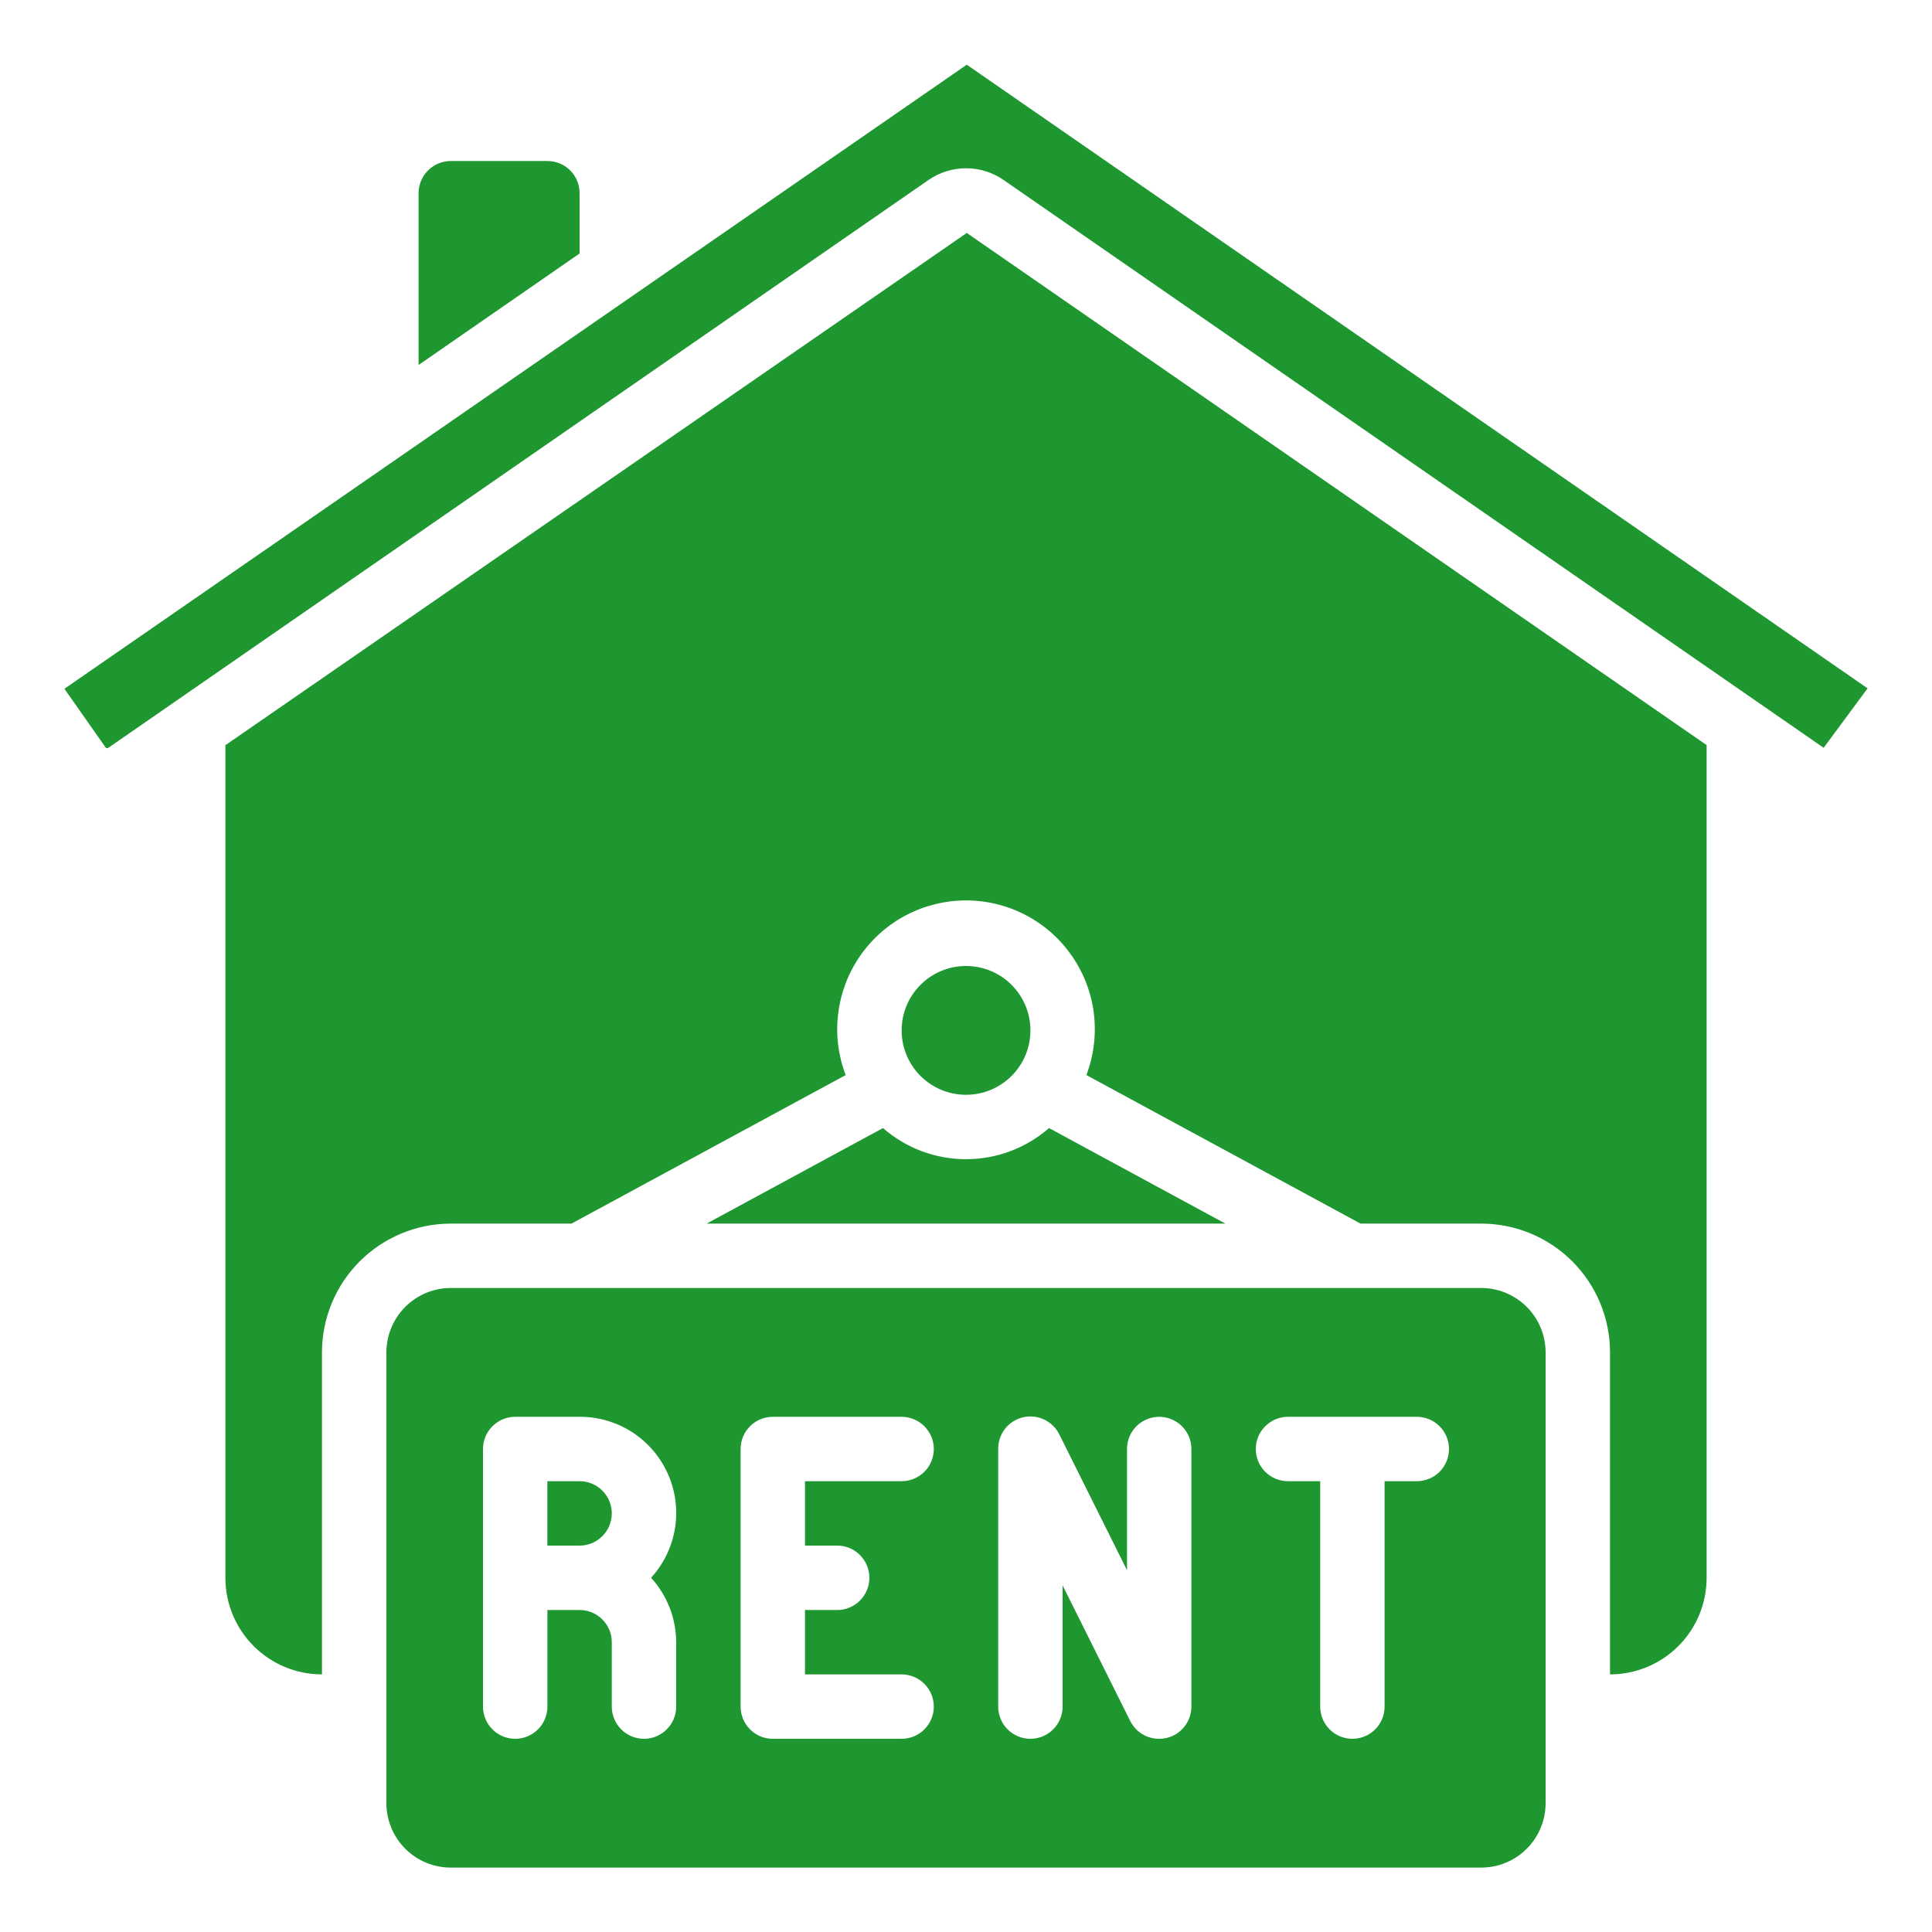
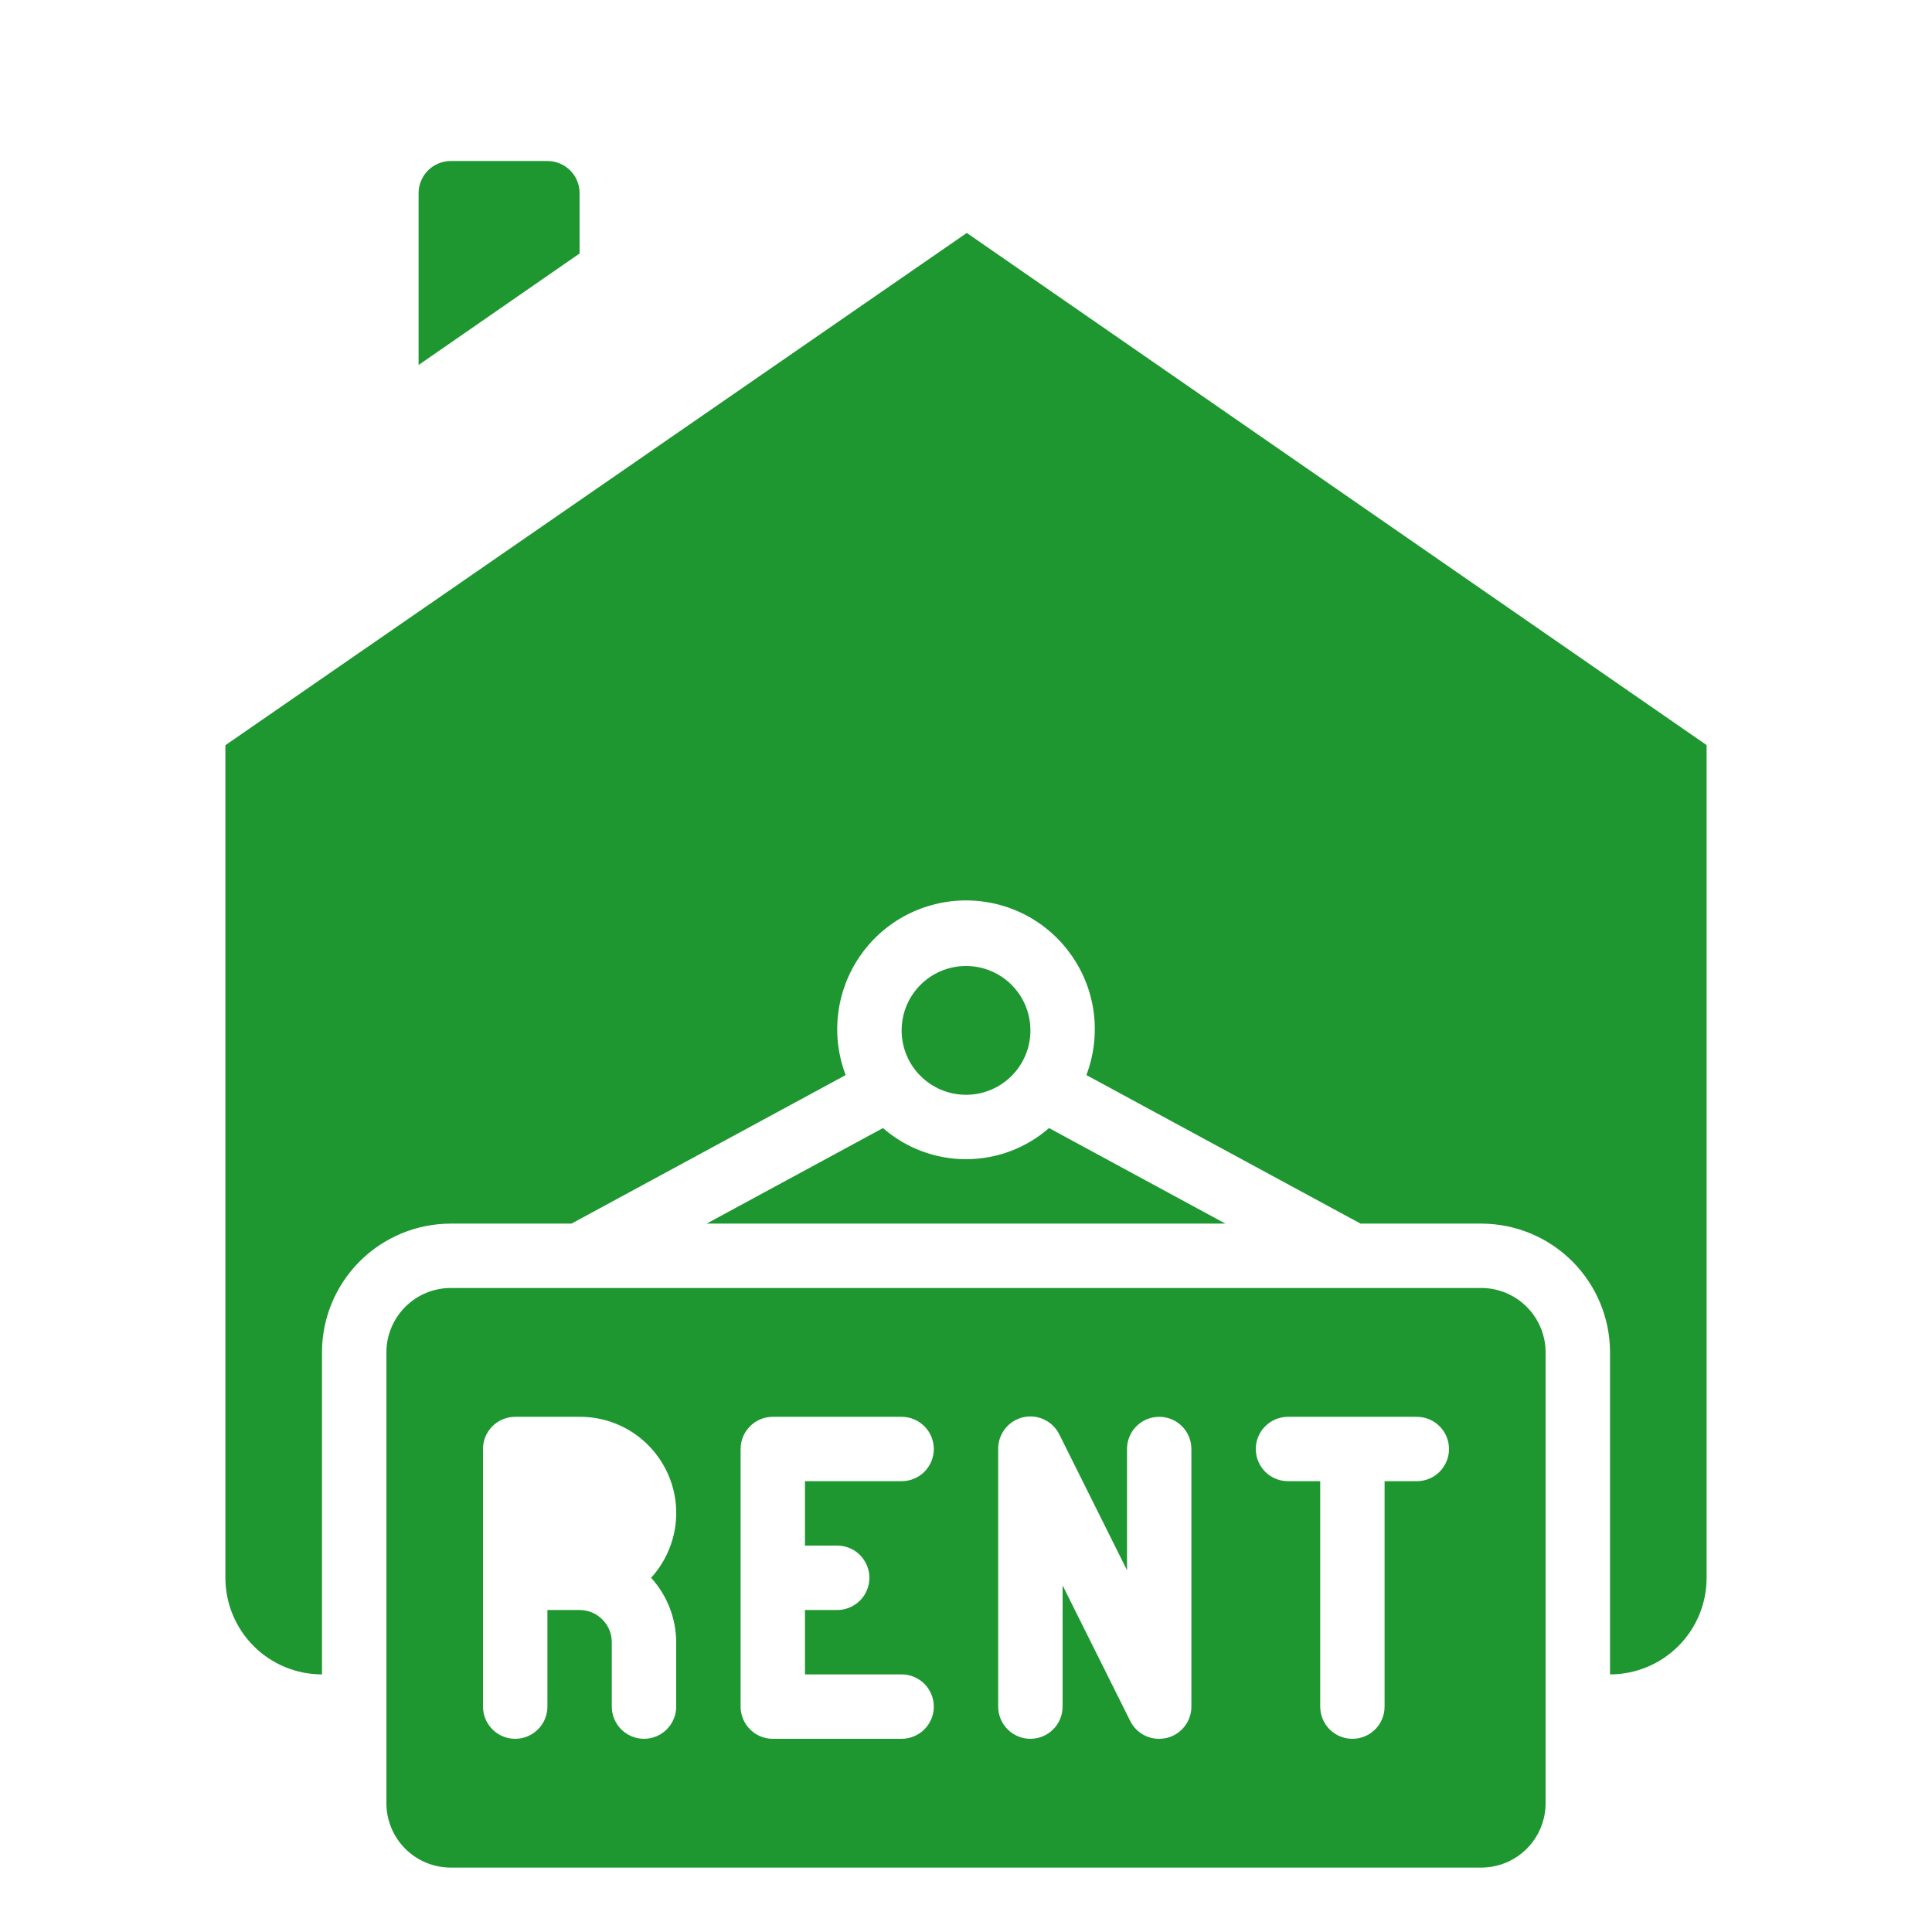
<svg xmlns="http://www.w3.org/2000/svg" width="35" height="35" viewBox="0 0 35 35" fill="none">
  <path d="M10.5 3.5C10.5 3.345 10.439 3.197 10.329 3.087C10.22 2.978 10.072 2.917 9.917 2.917H8.167C8.012 2.917 7.864 2.978 7.754 3.087C7.645 3.197 7.583 3.345 7.583 3.5V6.612L10.5 4.592V3.5Z" fill="#1E9730" />
-   <path d="M1.963 13.547L16.822 3.26C17.021 3.122 17.258 3.048 17.501 3.048C17.744 3.048 17.98 3.122 18.18 3.26L33.037 13.547L33.833 12.47L17.514 1.172L1.167 12.478L1.911 13.538C1.917 13.546 1.926 13.551 1.935 13.553C1.945 13.555 1.955 13.553 1.963 13.547Z" fill="#1E9730" />
  <path d="M28 32.667V24.5C28 24.191 27.877 23.894 27.658 23.675C27.439 23.456 27.143 23.333 26.833 23.333H8.167C7.857 23.333 7.561 23.456 7.342 23.675C7.123 23.894 7 24.191 7 24.5V32.667C7 32.976 7.123 33.273 7.342 33.492C7.561 33.711 7.857 33.833 8.167 33.833H26.833C27.143 33.833 27.439 33.711 27.658 33.492C27.877 33.273 28 32.976 28 32.667ZM12.25 29.75V30.917C12.25 31.071 12.188 31.22 12.079 31.329C11.97 31.439 11.821 31.5 11.667 31.5C11.512 31.5 11.364 31.439 11.254 31.329C11.145 31.22 11.083 31.071 11.083 30.917V29.75C11.083 29.595 11.022 29.447 10.912 29.338C10.803 29.228 10.655 29.167 10.5 29.167H9.917V30.917C9.917 31.071 9.855 31.22 9.746 31.329C9.636 31.439 9.488 31.5 9.333 31.5C9.179 31.5 9.03 31.439 8.921 31.329C8.811 31.22 8.75 31.071 8.75 30.917V26.25C8.75 26.095 8.811 25.947 8.921 25.838C9.03 25.728 9.179 25.667 9.333 25.667H10.5C10.838 25.665 11.17 25.762 11.454 25.946C11.738 26.13 11.963 26.393 12.1 26.702C12.238 27.011 12.282 27.354 12.228 27.688C12.173 28.022 12.023 28.333 11.795 28.583C12.086 28.902 12.248 29.318 12.25 29.75ZM15.167 28C15.321 28 15.47 28.061 15.579 28.171C15.688 28.28 15.75 28.429 15.75 28.583C15.75 28.738 15.688 28.887 15.579 28.996C15.47 29.105 15.321 29.167 15.167 29.167H14.583V30.333H16.333C16.488 30.333 16.636 30.395 16.746 30.504C16.855 30.614 16.917 30.762 16.917 30.917C16.917 31.071 16.855 31.22 16.746 31.329C16.636 31.439 16.488 31.5 16.333 31.5H14C13.845 31.5 13.697 31.439 13.588 31.329C13.478 31.22 13.417 31.071 13.417 30.917V26.25C13.417 26.095 13.478 25.947 13.588 25.838C13.697 25.728 13.845 25.667 14 25.667H16.333C16.488 25.667 16.636 25.728 16.746 25.838C16.855 25.947 16.917 26.095 16.917 26.25C16.917 26.405 16.855 26.553 16.746 26.663C16.636 26.772 16.488 26.833 16.333 26.833H14.583V28H15.167ZM21.583 30.917C21.583 31.048 21.539 31.176 21.457 31.279C21.376 31.382 21.262 31.455 21.134 31.485C21.09 31.495 21.045 31.5 21 31.5C20.891 31.501 20.784 31.471 20.691 31.414C20.599 31.357 20.524 31.275 20.475 31.177L19.25 28.721V30.917C19.25 31.071 19.189 31.22 19.079 31.329C18.97 31.439 18.821 31.5 18.667 31.5C18.512 31.5 18.364 31.439 18.254 31.329C18.145 31.22 18.083 31.071 18.083 30.917V26.25C18.082 26.117 18.126 25.988 18.207 25.884C18.289 25.779 18.404 25.706 18.533 25.676C18.662 25.645 18.798 25.66 18.917 25.717C19.037 25.774 19.134 25.87 19.192 25.989L20.417 28.446V26.25C20.417 26.095 20.478 25.947 20.587 25.838C20.697 25.728 20.845 25.667 21 25.667C21.155 25.667 21.303 25.728 21.413 25.838C21.522 25.947 21.583 26.095 21.583 26.25V30.917ZM25.667 26.833H25.083V30.917C25.083 31.071 25.022 31.22 24.913 31.329C24.803 31.439 24.655 31.5 24.5 31.5C24.345 31.5 24.197 31.439 24.087 31.329C23.978 31.22 23.917 31.071 23.917 30.917V26.833H23.333C23.179 26.833 23.03 26.772 22.921 26.663C22.811 26.553 22.75 26.405 22.75 26.25C22.75 26.095 22.811 25.947 22.921 25.838C23.03 25.728 23.179 25.667 23.333 25.667H25.667C25.821 25.667 25.97 25.728 26.079 25.838C26.189 25.947 26.25 26.095 26.25 26.25C26.25 26.405 26.189 26.553 26.079 26.663C25.97 26.772 25.821 26.833 25.667 26.833Z" fill="#1E9730" />
  <path d="M17.5 19.833C18.145 19.833 18.667 19.311 18.667 18.667C18.667 18.022 18.145 17.5 17.5 17.5C16.856 17.5 16.334 18.022 16.334 18.667C16.334 19.311 16.856 19.833 17.5 19.833Z" fill="#1E9730" />
  <path d="M12.801 22.167H22.199L19.004 20.436C18.587 20.8 18.053 21 17.5 21C16.947 21 16.413 20.8 15.996 20.436L12.801 22.167Z" fill="#1E9730" />
-   <path d="M10.5 26.833H9.916V28H10.5C10.655 28 10.803 27.939 10.912 27.829C11.022 27.72 11.083 27.571 11.083 27.417C11.083 27.262 11.022 27.114 10.912 27.004C10.803 26.895 10.655 26.833 10.5 26.833Z" fill="#1E9730" />
  <path d="M30.917 28.583V13.498L17.514 4.22L4.083 13.5V28.583C4.083 29.047 4.268 29.493 4.596 29.821C4.924 30.149 5.369 30.333 5.833 30.333V24.5C5.833 23.881 6.079 23.288 6.517 22.85C6.955 22.413 7.548 22.167 8.167 22.167H10.353L15.32 19.476C15.185 19.122 15.138 18.742 15.184 18.366C15.229 17.991 15.364 17.632 15.579 17.321C15.793 17.01 16.08 16.755 16.415 16.579C16.75 16.404 17.122 16.312 17.5 16.312C17.878 16.312 18.251 16.404 18.585 16.579C18.92 16.755 19.207 17.01 19.421 17.321C19.636 17.632 19.772 17.991 19.817 18.366C19.862 18.742 19.815 19.122 19.681 19.476L24.648 22.167H26.834C27.452 22.167 28.046 22.413 28.483 22.85C28.921 23.288 29.167 23.881 29.167 24.5V30.333C29.631 30.333 30.076 30.149 30.404 29.821C30.733 29.493 30.917 29.047 30.917 28.583Z" fill="#1E9730" />
</svg>